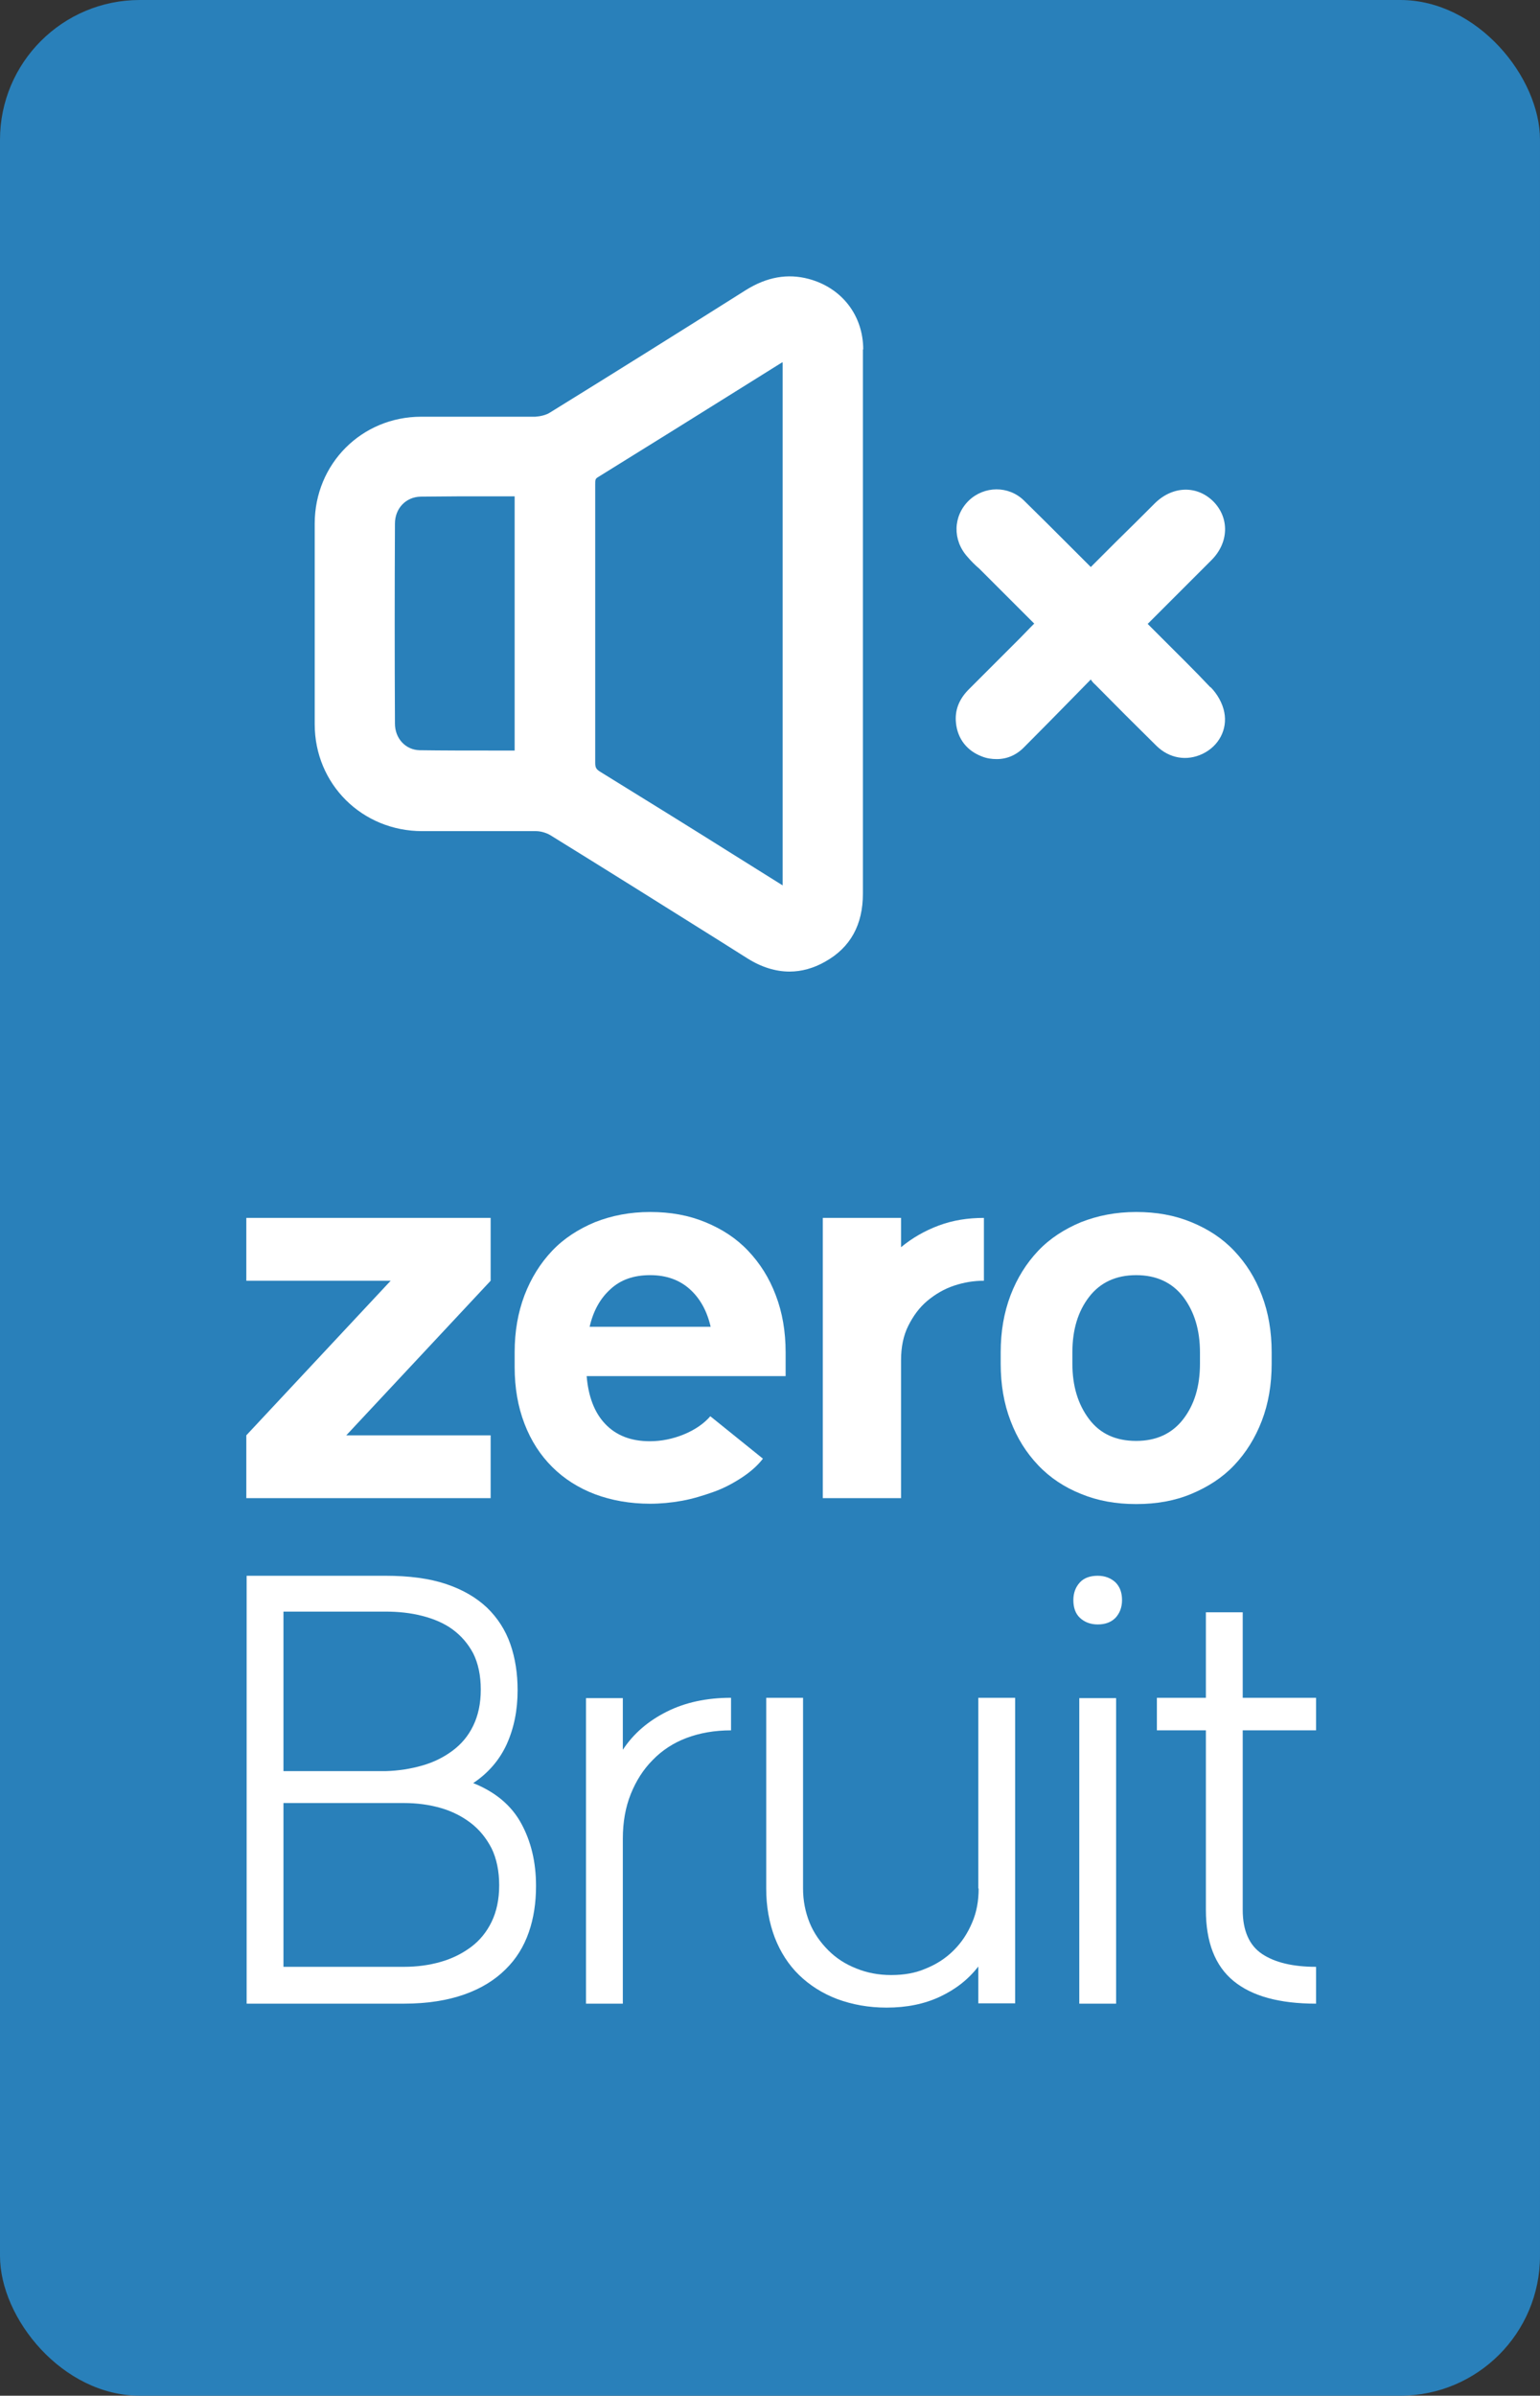
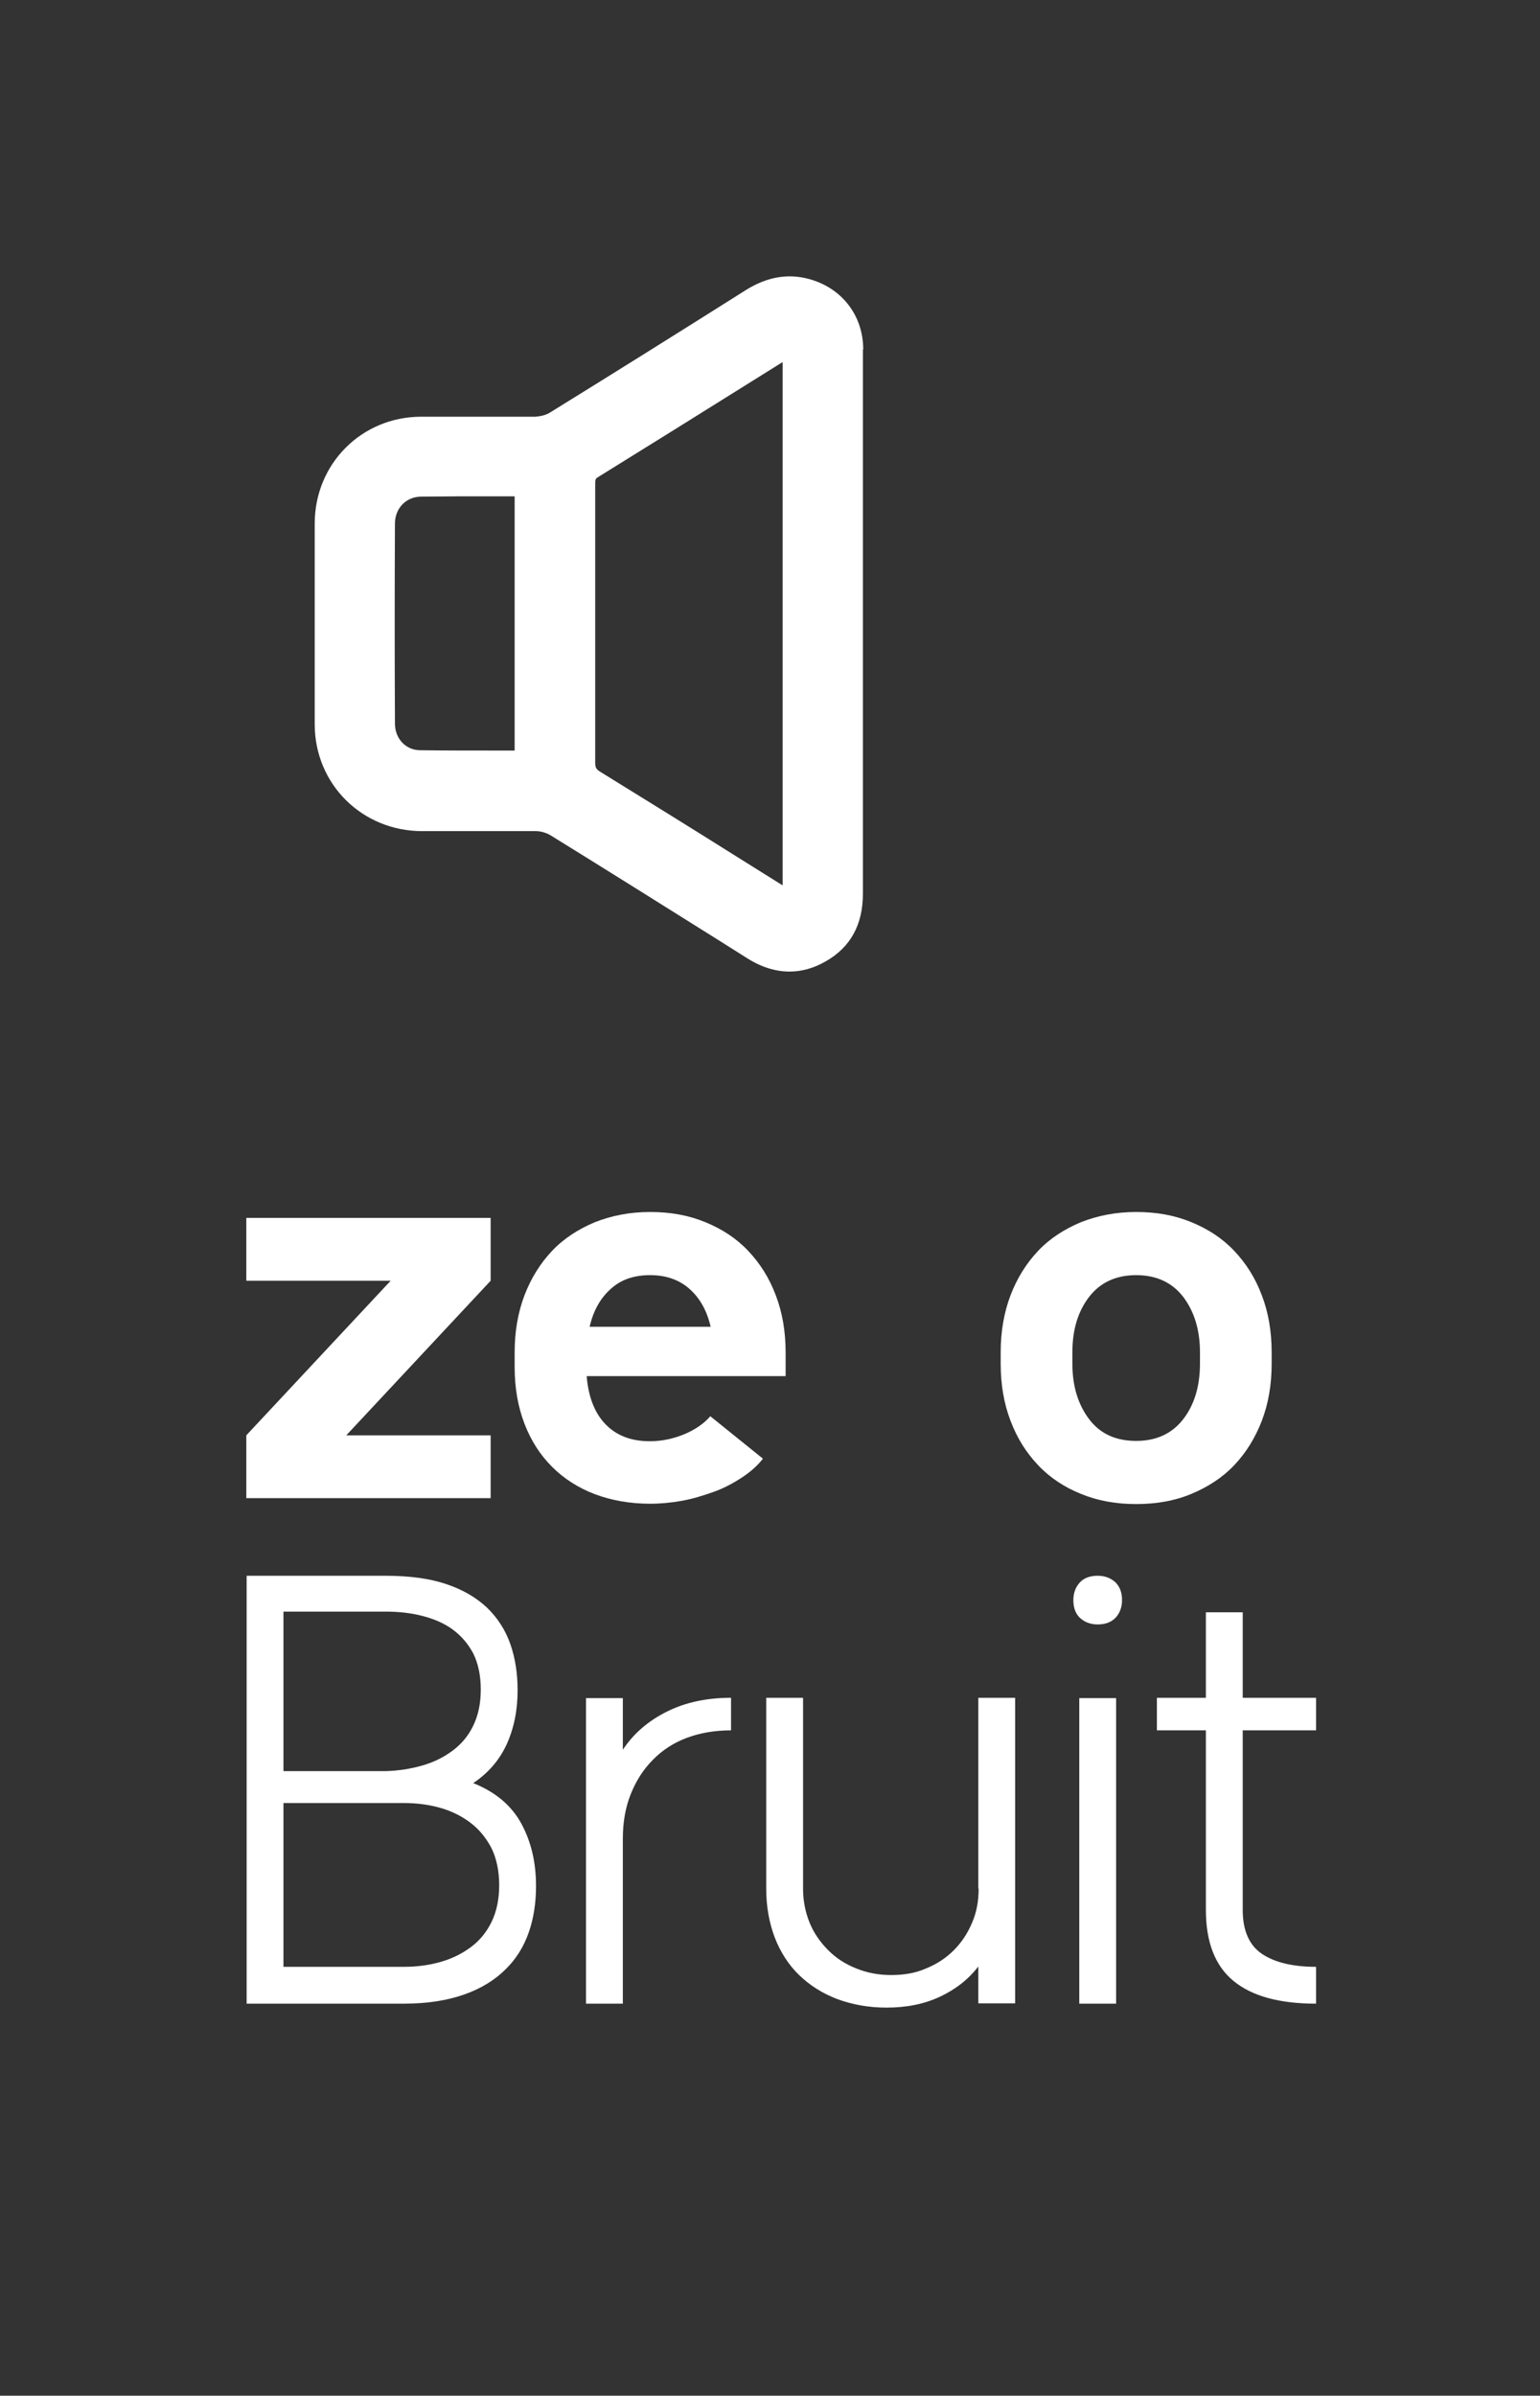
<svg xmlns="http://www.w3.org/2000/svg" id="Calque_2" data-name="Calque 2" viewBox="0 0 46.83 72.84">
  <rect x="0" y="0" width="46.83" height="72.84" fill="#333333" stroke="none" />
  <defs>
    <style>      .cls-1 {        fill: #fff;      }      .cls-1, .cls-2 {        stroke-width: 0px;      }      .cls-2 {        fill: #2980ba;      }    </style>
  </defs>
  <g id="Calque_1-2" data-name="Calque 1">
    <g>
-       <rect class="cls-2" width="46.83" height="72.84" rx="4.25" ry="4.25" />
      <g>
        <g>
          <path class="cls-1" d="m14.38,54.21c.68.27,1.17.68,1.47,1.23.3.55.45,1.18.45,1.9,0,.51-.07.98-.22,1.41-.15.43-.38.81-.71,1.13-.32.32-.74.58-1.25.76s-1.12.28-1.84.28h-4.78v-13.01h4.22c.72,0,1.33.08,1.84.25.51.17.92.41,1.25.72.32.31.56.68.71,1.11.15.43.22.9.22,1.4,0,.61-.11,1.15-.33,1.64-.22.48-.56.88-1.03,1.19Zm-5.76-5.19v4.83h3.1c.4-.01.77-.07,1.12-.17.35-.1.65-.25.92-.45.27-.2.48-.45.63-.76.15-.31.23-.67.23-1.1s-.08-.8-.23-1.1c-.16-.3-.37-.54-.63-.73s-.57-.32-.92-.41c-.35-.09-.72-.13-1.12-.13h-3.1Zm0,5.82v4.96h3.66c.4,0,.77-.05,1.12-.15.35-.1.65-.25.92-.45s.48-.46.63-.77.23-.68.23-1.11-.08-.81-.23-1.12c-.16-.31-.37-.57-.63-.77s-.57-.36-.92-.46c-.35-.1-.72-.15-1.12-.15h-3.66Z" />
          <path class="cls-1" d="m18.94,51.62v1.58c.33-.5.78-.88,1.34-1.16s1.21-.42,1.95-.42v.99c-.5,0-.95.08-1.35.23-.4.15-.75.38-1.03.67-.29.29-.51.64-.67,1.04-.16.4-.24.85-.24,1.35v5.02h-1.12v-9.29h1.12Z" />
          <path class="cls-1" d="m29.75,57.42v-5.8h1.12v9.29h-1.12v-1.12c-.31.4-.7.7-1.17.92-.47.22-1.01.33-1.62.33-.54,0-1.04-.09-1.5-.26-.45-.17-.84-.42-1.16-.73s-.57-.7-.74-1.14c-.17-.45-.26-.94-.26-1.49v-5.8h1.12v5.8c0,.37.07.72.2,1.04s.33.6.57.84c.24.24.52.42.85.55.32.13.67.2,1.06.2s.74-.06,1.06-.2c.32-.13.6-.31.84-.55.24-.24.42-.51.56-.84.14-.32.2-.67.2-1.04Z" />
          <path class="cls-1" d="m32.64,48.65c0-.22.07-.4.2-.54s.32-.2.54-.2.4.07.54.2c.14.14.2.32.2.54s-.07.4-.2.54c-.14.14-.32.2-.54.2s-.4-.07-.54-.2-.2-.32-.2-.54Zm1.3,12.27h-1.12v-9.29h1.12v9.29Z" />
          <path class="cls-1" d="m40.02,51.62v.99h-2.23v5.46c0,.63.2,1.08.59,1.34.39.26.94.39,1.64.39v1.12c-1.12,0-1.95-.23-2.51-.69s-.84-1.18-.84-2.16v-5.46h-1.49v-.99h1.49v-2.6h1.12v2.6h2.23Z" />
        </g>
        <g>
          <path class="cls-1" d="m10.53,43.64h4.39v1.91h-7.43v-1.91l4.39-4.7h-4.39v-1.91h7.43v1.91l-4.39,4.7Z" />
          <path class="cls-1" d="m19.77,45.72c-.61,0-1.17-.1-1.68-.29-.5-.19-.94-.47-1.3-.83-.36-.36-.64-.79-.84-1.31-.2-.52-.3-1.09-.3-1.73v-.44c0-.64.1-1.21.3-1.74.2-.52.48-.97.84-1.35s.8-.66,1.3-.87c.51-.2,1.06-.31,1.68-.31s1.17.1,1.68.31.94.49,1.3.87.64.82.84,1.35c.2.52.3,1.1.3,1.74v.72h-6.05c.05.61.23,1.1.56,1.45s.78.53,1.36.53c.35,0,.7-.07,1.04-.21.34-.14.61-.33.8-.55l1.6,1.29c-.17.22-.39.41-.65.58-.26.17-.54.32-.85.43s-.63.21-.96.27-.66.09-.98.09Zm-1.84-5.38h3.68c-.11-.48-.32-.86-.63-1.14-.31-.28-.71-.43-1.21-.43s-.9.14-1.21.43c-.31.28-.52.66-.63,1.14Z" />
-           <path class="cls-1" d="m25.02,45.55v-8.52h2.38v.89c.34-.28.72-.5,1.15-.66s.88-.23,1.37-.23v1.91c-.31,0-.61.05-.91.15-.3.1-.57.26-.81.46-.24.2-.43.46-.58.76s-.22.65-.22,1.05v4.19h-2.38Z" />
          <path class="cls-1" d="m38.67,41.12v.34c0,.64-.1,1.22-.3,1.74-.2.52-.48.97-.84,1.35s-.8.66-1.3.87-1.06.31-1.68.31-1.17-.1-1.68-.31c-.5-.2-.94-.49-1.3-.87s-.64-.82-.84-1.35c-.2-.52-.3-1.1-.3-1.74v-.34c0-.64.1-1.21.3-1.74.2-.52.48-.97.84-1.35s.8-.66,1.3-.87c.51-.2,1.06-.31,1.68-.31s1.17.1,1.68.31.94.49,1.3.87.64.82.84,1.35c.2.52.3,1.1.3,1.74Zm-2.18.34v-.34c0-.68-.17-1.24-.51-1.69-.34-.44-.82-.66-1.43-.66s-1.09.22-1.43.66-.51,1-.51,1.69v.34c0,.68.17,1.24.51,1.69s.82.66,1.43.66,1.09-.22,1.43-.66c.34-.44.51-1,.51-1.69Z" />
        </g>
      </g>
      <g>
        <path class="cls-1" d="m26.25,10.63c0-1.04-.65-1.88-1.66-2.15-.64-.17-1.27-.06-1.91.34-1.98,1.25-3.96,2.49-5.95,3.72-.12.08-.3.12-.45.13-.75,0-1.5,0-2.26,0h-1.21c-1.81,0-3.24,1.43-3.24,3.25,0,2.03,0,4.07,0,6.1,0,1.82,1.44,3.25,3.27,3.25h1.21c.75,0,1.5,0,2.25,0,.14,0,.31.05.43.12,1.7,1.05,3.39,2.11,5.08,3.17l.92.58c.43.27.86.4,1.28.4.36,0,.73-.1,1.08-.3.77-.43,1.15-1.12,1.15-2.07,0-1.99,0-3.97,0-5.96v-10.59Zm-2.45.39v15.9l-1.47-.92c-1.35-.85-2.71-1.69-4.07-2.53-.13-.08-.16-.13-.16-.28,0-2.46,0-4.93,0-7.39v-1.06c0-.15,0-.18.08-.23,1.52-.94,3.04-1.89,4.56-2.84l1.04-.65Zm-11.79,4.9c0-.46.33-.81.78-.82.41,0,.83-.01,1.24-.01.3,0,.6,0,.9,0h.72v7.73c-.24,0-.49,0-.73,0-.71,0-1.44,0-2.16-.01-.43-.01-.75-.36-.75-.81-.01-2.03-.01-4.06,0-6.09Z" />
-         <path class="cls-1" d="m36.81,20.9c-.48-.51-.98-1-1.48-1.5l-.43-.43s.07-.07.1-.1l.55-.55c.43-.43.86-.86,1.29-1.29.53-.53.55-1.28.06-1.78-.5-.5-1.24-.48-1.78.05-.39.39-.78.78-1.17,1.16l-.7.7s-.05.05-.08.08l-.63-.63c-.47-.47-.93-.93-1.4-1.39-.47-.46-1.21-.45-1.68,0-.48.47-.5,1.2-.04,1.71.11.13.23.25.36.36l1.67,1.67s-.07.07-.11.11l-.31.32c-.52.52-1.05,1.05-1.57,1.57-.3.3-.43.64-.39,1.02.05.49.34.85.79,1.02.15.06.3.08.45.08.31,0,.6-.12.84-.37.5-.5,1-1.01,1.52-1.54l.5-.51c.04.06.08.11.13.15.62.63,1.24,1.25,1.87,1.87.39.38.92.47,1.4.24.5-.24.76-.75.66-1.26-.05-.27-.21-.56-.42-.77Z" />
      </g>
    </g>
  </g>
</svg>